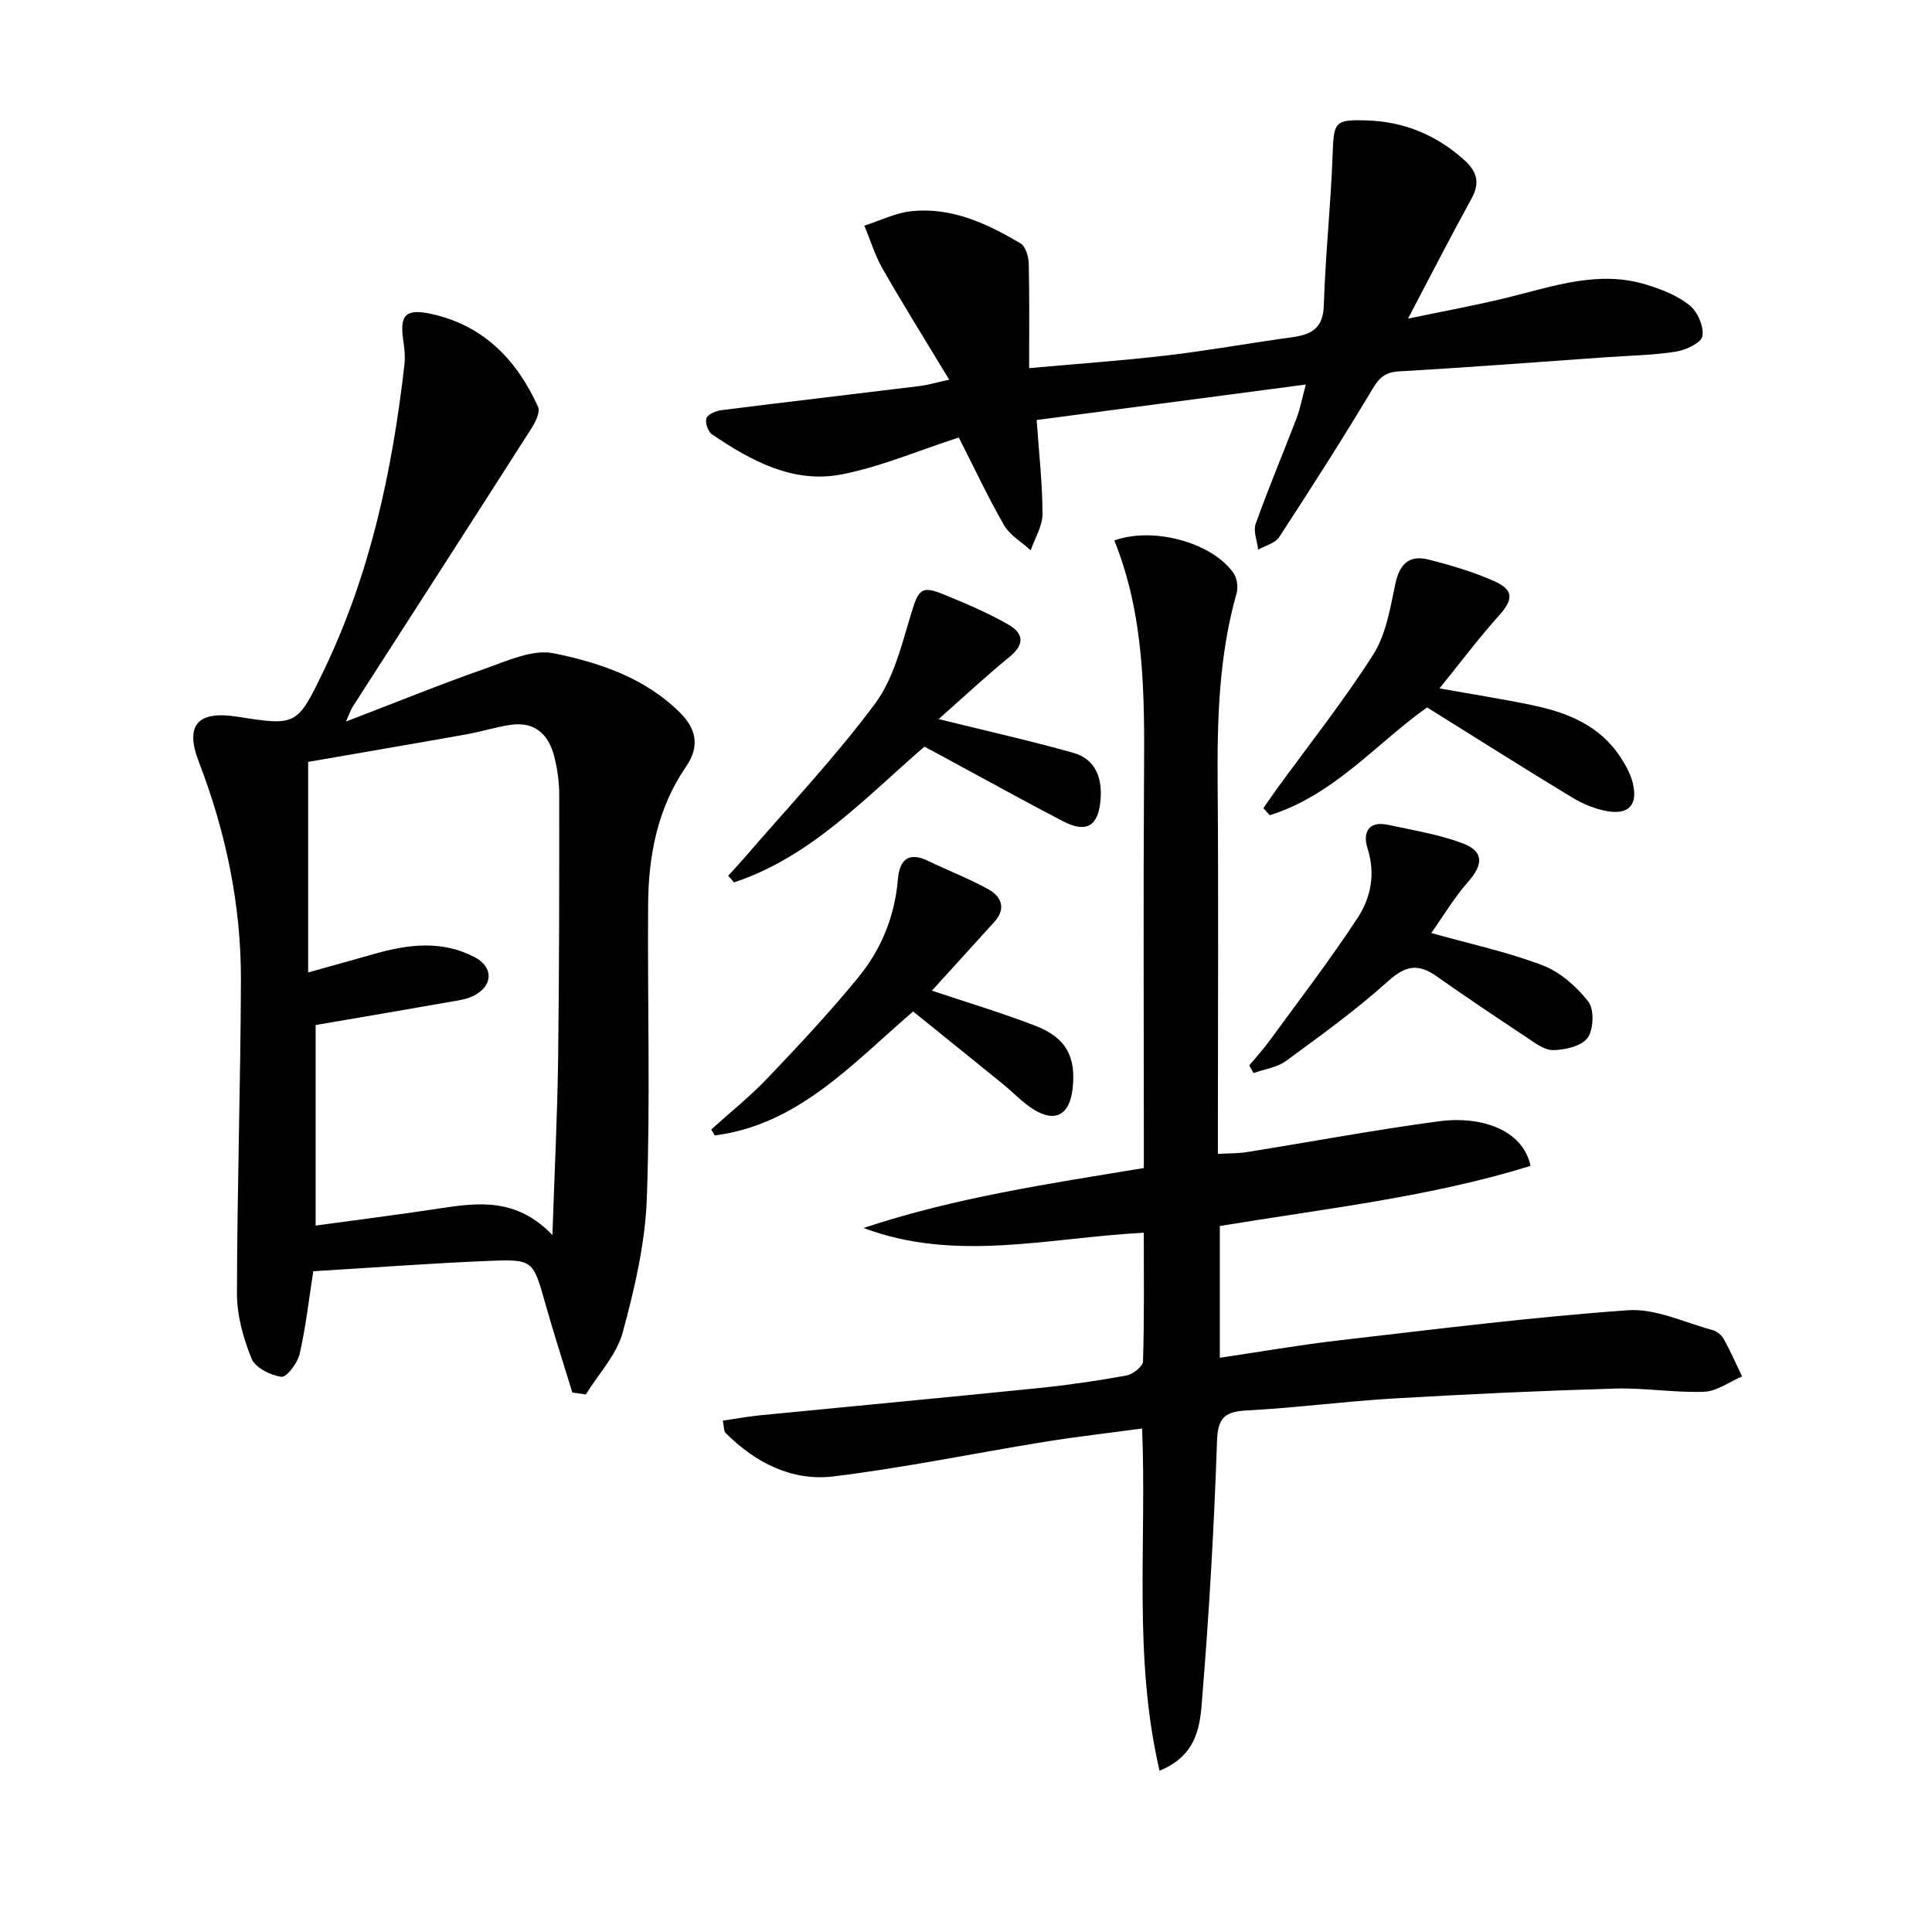
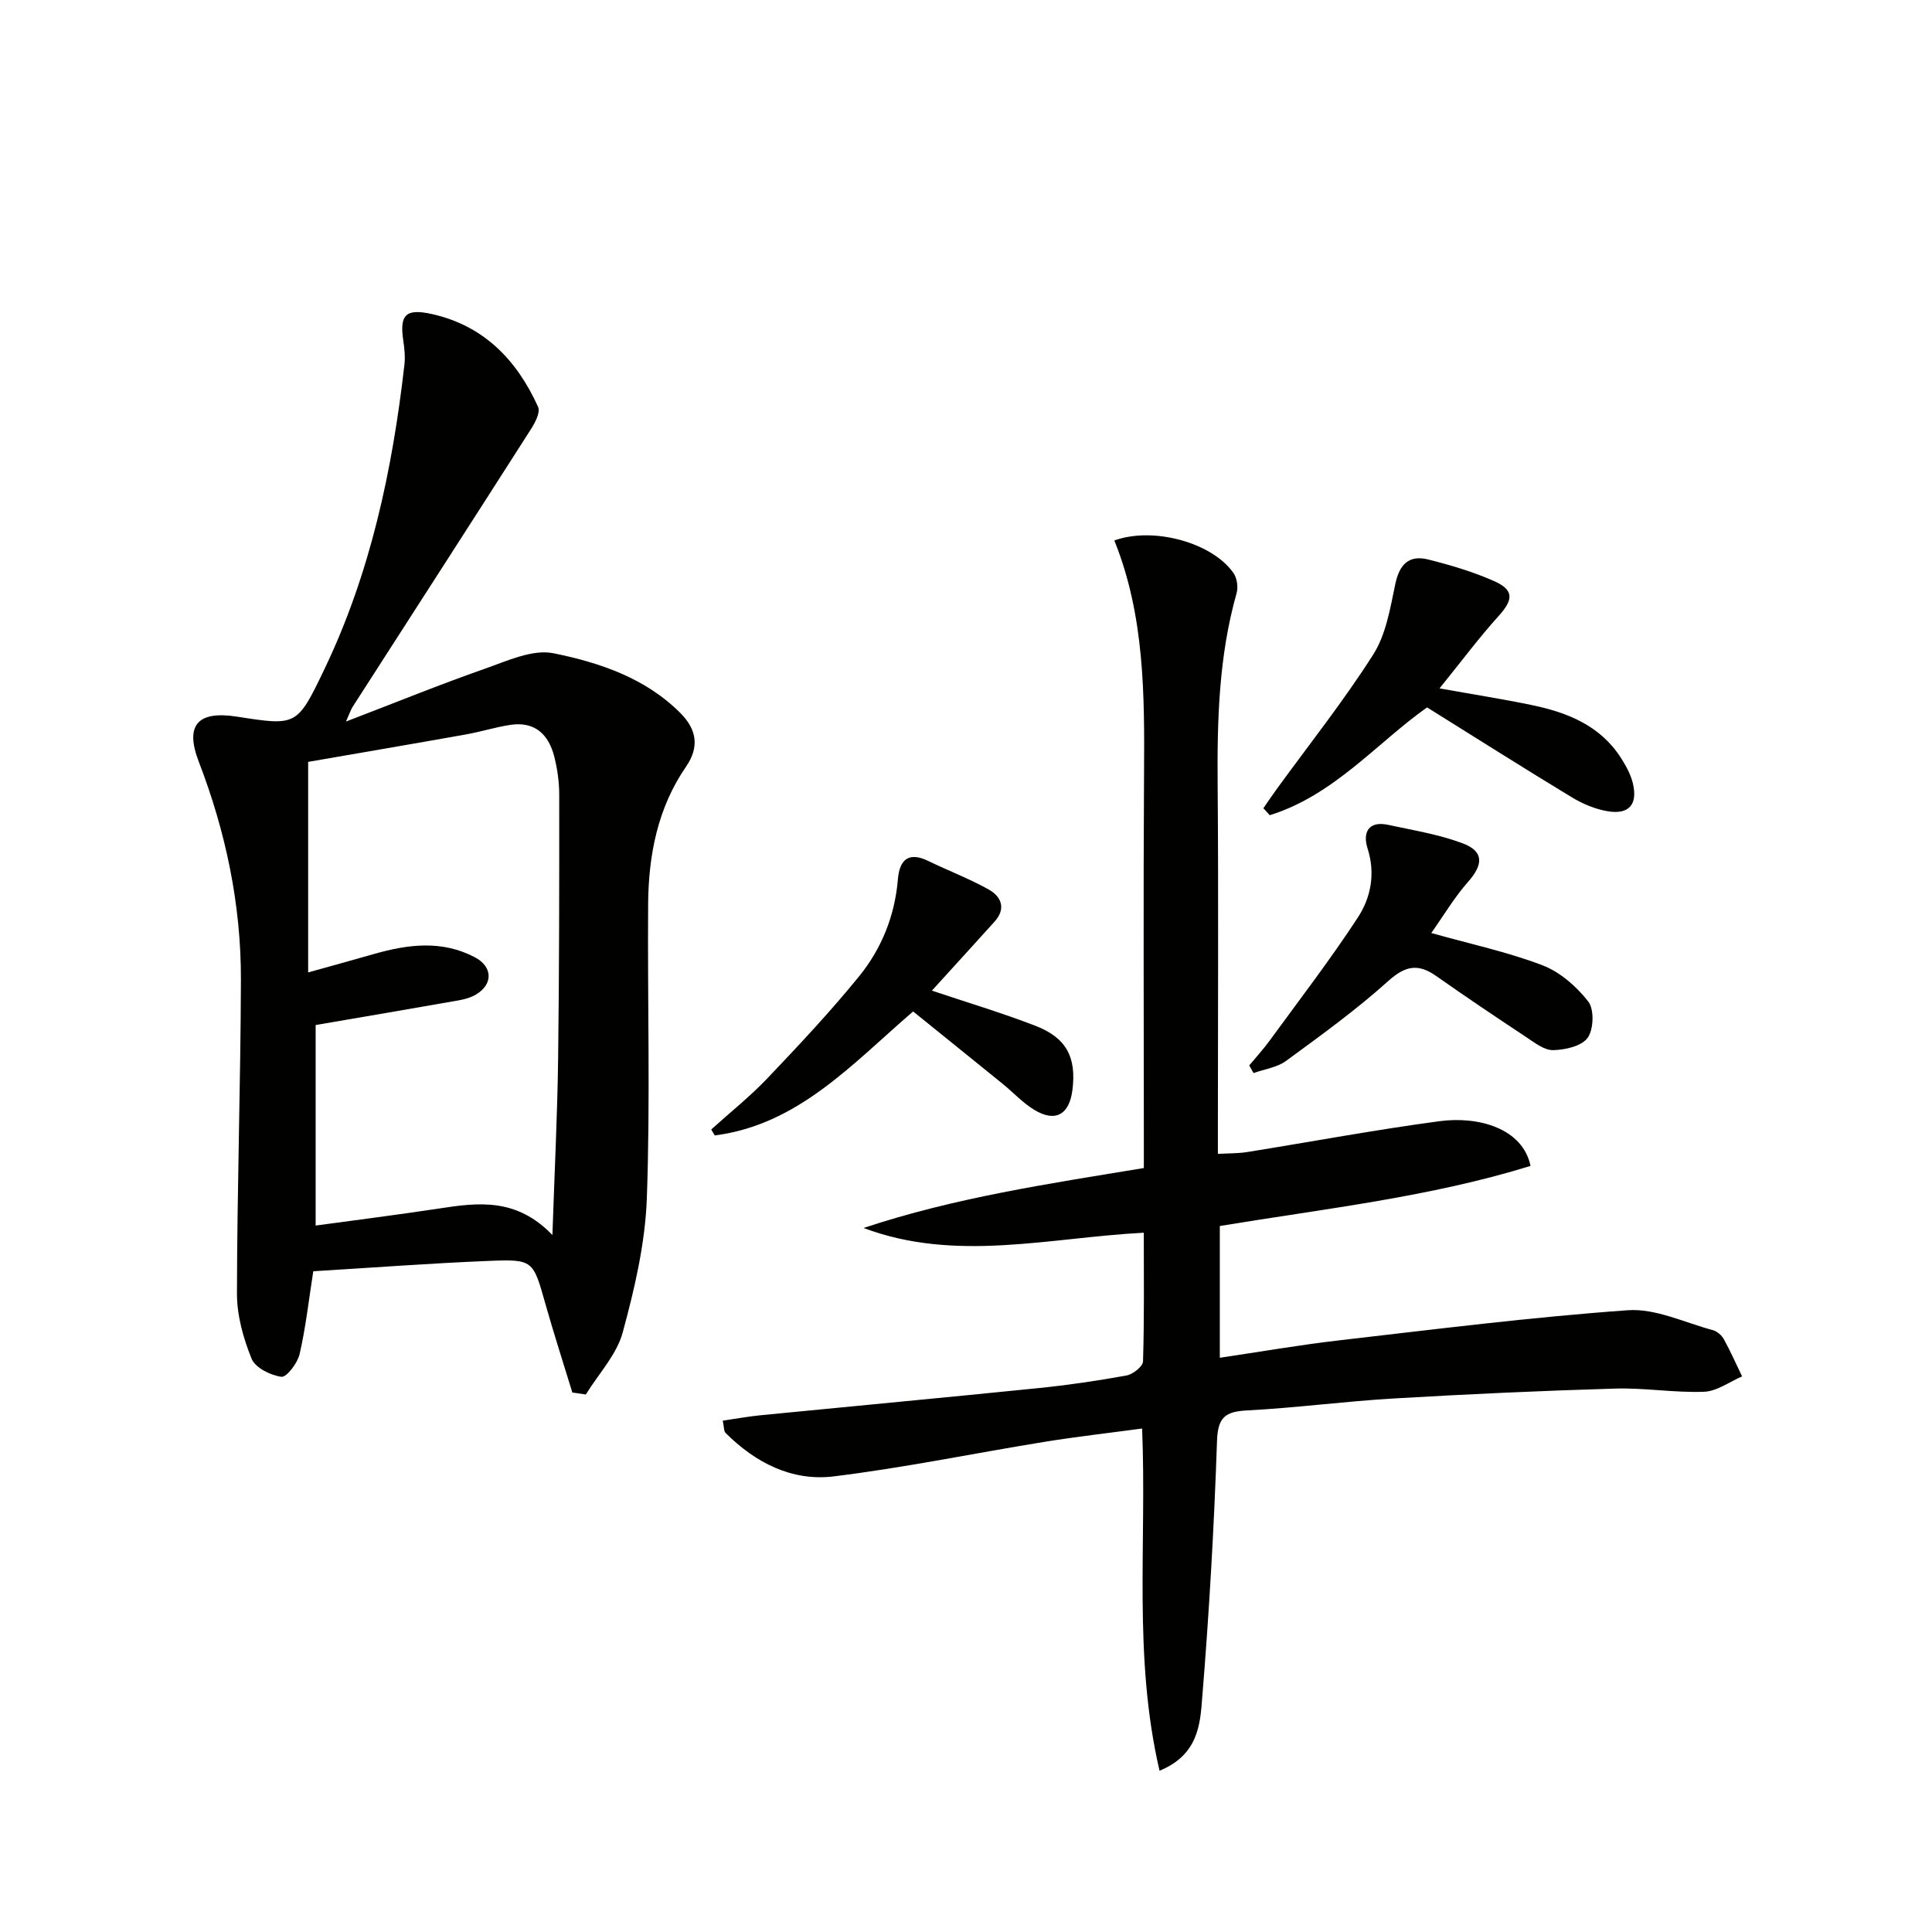
<svg xmlns="http://www.w3.org/2000/svg" enable-background="new 0 0 400 400" viewBox="0 0 400 400">
  <path d="m118.5 288.31c-1.87-6.11-3.84-12.2-5.58-18.35-2.55-9.03-2.49-9.28-11.77-8.9-12.1.49-24.18 1.41-36.29 2.14-.96 6.14-1.57 11.72-2.83 17.15-.43 1.86-2.69 4.84-3.77 4.7-2.25-.3-5.41-1.87-6.17-3.74-1.71-4.21-3.03-8.93-3.03-13.44.03-21.64.75-43.27.82-64.91.05-15.59-3.11-30.67-8.72-45.24-2.91-7.55-.29-10.62 7.88-9.35 12.33 1.92 12.46 1.98 18.02-9.6 9.62-20 14.17-41.37 16.67-63.26.19-1.63.01-3.33-.23-4.96-.81-5.37.48-6.73 5.88-5.54 10.8 2.4 17.65 9.55 22.03 19.25.5 1.11-.63 3.27-1.5 4.62-12.26 19.19-24.6 38.33-36.92 57.49-.33.51-.51 1.11-1.36 3.02 10.33-3.96 19.48-7.69 28.79-10.95 4.6-1.61 9.83-4.07 14.18-3.19 9.52 1.93 18.99 5.1 26.23 12.34 3.31 3.31 4.11 6.93 1.2 11.15-5.87 8.52-7.76 18.29-7.84 28.4-.15 20.33.46 40.67-.27 60.97-.34 9.32-2.53 18.71-5 27.77-1.26 4.63-5.01 8.57-7.63 12.83-.91-.12-1.85-.26-2.79-.4zm-4.13-32.61c.44-13.07 1.02-24.65 1.18-36.24.24-18.31.24-36.62.23-54.94 0-2.63-.38-5.32-1.02-7.86-1.16-4.57-3.99-7.33-9.04-6.59-3.1.46-6.13 1.43-9.22 1.98-11.05 1.97-22.11 3.85-32.7 5.69v43.59c5.12-1.43 9.39-2.6 13.64-3.82 7.02-2 14.02-2.91 20.85.67 3.7 1.94 3.86 5.55.3 7.7-1.1.66-2.45 1.03-3.73 1.25-9.44 1.67-18.89 3.27-29.51 5.09v41.52c8.32-1.14 17.01-2.23 25.67-3.55 8.03-1.23 15.93-2.22 23.35 5.51z" fill="#010100" />
  <path d="m240.07 366.61c-5.51-23.69-2.62-47.01-3.61-70.85-6.83.92-13.52 1.68-20.16 2.75-14.57 2.36-29.06 5.37-43.7 7.16-8.62 1.06-16.2-2.82-22.38-9-.38-.38-.3-1.22-.58-2.54 2.77-.4 5.3-.87 7.85-1.12 19.17-1.89 38.35-3.67 57.52-5.62 6.1-.62 12.19-1.51 18.22-2.61 1.32-.24 3.38-1.87 3.42-2.91.27-8.79.16-17.58.16-26.65-19.67 1.03-38.93 6.2-58.02-.98 18.89-6.29 38.38-9.17 58.03-12.41 0-2.42 0-4.4 0-6.38 0-25-.12-49.99.04-74.99.11-16.5.15-32.94-6.15-48.56 8.09-2.93 20.31.45 24.68 6.76.73 1.05.99 2.91.63 4.17-3.67 12.96-4.03 26.19-3.92 39.54.19 23.5.05 46.99.05 70.49v6.04c2.27-.13 4.19-.08 6.06-.38 13.28-2.13 26.51-4.61 39.83-6.39 8.15-1.09 17.23 1.52 18.84 9.26-20.8 6.44-42.46 8.83-64.33 12.44v27.28c8.27-1.22 16.4-2.64 24.58-3.59 19.94-2.3 39.88-4.82 59.89-6.25 5.75-.41 11.75 2.56 17.6 4.12.88.23 1.83 1.06 2.28 1.87 1.38 2.5 2.54 5.13 3.78 7.71-2.62 1.12-5.21 3.08-7.87 3.18-6.12.23-12.28-.84-18.41-.66-15.29.45-30.58 1.15-45.85 2.05-10.12.59-20.19 1.94-30.31 2.47-4.51.24-6.1 1.35-6.27 6.3-.6 17.76-1.62 35.52-3.07 53.24-.41 5.46-.84 11.79-8.83 15.06z" fill="#010100" />
-   <path d="m198.51 90.58c-8.51 2.75-16.22 6.08-24.26 7.64-10.05 1.95-18.76-2.82-26.86-8.31-.82-.56-1.47-2.49-1.12-3.35s2.01-1.51 3.17-1.65c13.66-1.72 27.34-3.31 41.01-4.99 1.63-.2 3.22-.68 6.07-1.31-4.83-8-9.45-15.4-13.78-22.96-1.6-2.78-2.54-5.94-3.78-8.93 3.25-1.04 6.44-2.65 9.76-3 8.32-.86 15.64 2.56 22.57 6.67 1.04.62 1.66 2.7 1.7 4.12.17 6.95.08 13.91.08 21.71 9.93-.9 19.32-1.55 28.65-2.65 8.57-1 17.06-2.56 25.61-3.72 4.02-.54 6.6-1.71 6.75-6.6.32-10.41 1.45-20.79 1.82-31.19.25-6.84.35-7.37 7.28-7.12 7.57.28 14.16 3 19.87 8.09 2.79 2.49 3.43 4.8 1.57 8.17-4.31 7.82-8.37 15.78-13.11 24.77 7.58-1.59 14.17-2.78 20.66-4.38 9.5-2.34 18.9-5.72 28.81-2.62 3.12.97 6.38 2.25 8.86 4.26 1.64 1.34 2.97 4.41 2.62 6.38-.24 1.39-3.44 2.87-5.5 3.2-4.75.74-9.6.81-14.41 1.15-14.26 1-28.52 2.11-42.79 2.92-2.88.16-4.14 1.2-5.59 3.64-6.2 10.37-12.72 20.55-19.32 30.67-.83 1.28-2.88 1.76-4.36 2.61-.21-1.8-1.06-3.83-.51-5.36 2.62-7.34 5.65-14.52 8.44-21.8.74-1.93 1.12-4 1.94-7.03-19.11 2.52-37.29 4.92-55.73 7.35.48 6.94 1.2 13.19 1.21 19.44 0 2.51-1.58 5.03-2.44 7.54-1.88-1.72-4.32-3.12-5.53-5.22-3.36-5.84-6.23-12-9.36-18.14z" fill="#010100" />
  <path d="m295.46 146.46c-10.26 7.23-19.24 18.18-32.57 22.32-.44-.48-.88-.96-1.32-1.45.92-1.33 1.82-2.67 2.77-3.97 6.71-9.24 13.85-18.22 19.97-27.84 2.65-4.16 3.52-9.6 4.57-14.59.86-4.11 2.85-6.09 6.83-5.09 4.64 1.17 9.29 2.54 13.65 4.48 4.15 1.84 3.95 3.86.92 7.21-4.07 4.5-7.71 9.4-12.24 14.99 7.3 1.31 13.26 2.24 19.16 3.47 7.31 1.52 14.06 4.21 18.35 10.85 1.06 1.65 2.07 3.47 2.52 5.34 1.05 4.4-.83 6.54-5.28 5.77-2.55-.44-5.12-1.52-7.35-2.87-9.91-6-19.7-12.21-29.98-18.62z" fill="#010100" />
  <path d="m147.25 233.85c3.9-3.53 8.05-6.83 11.66-10.63 6.52-6.85 13.02-13.78 18.98-21.11 4.65-5.73 7.38-12.54 8.01-20.06.33-3.98 2.14-5.81 6.28-3.8 4.16 2.02 8.52 3.67 12.55 5.93 2.61 1.47 3.6 3.96 1.17 6.65-4.33 4.8-8.69 9.57-12.96 14.27 6.96 2.34 14.29 4.53 21.41 7.27 6.46 2.49 8.53 6.54 7.69 13.27-.64 5.14-3.53 6.79-7.89 4.15-2.39-1.44-4.34-3.59-6.53-5.37-6.16-5-12.34-9.97-18.57-15.01-12.8 11.05-23.88 23.46-41.07 25.67-.26-.41-.5-.82-.73-1.23z" fill="#010100" />
-   <path d="m194.34 148.88c10.01 2.48 19 4.49 27.87 6.98 4.78 1.34 6.06 5.49 5.63 9.94-.52 5.38-3.01 6.7-7.82 4.2-8.54-4.45-16.97-9.13-25.45-13.71-1.01-.55-2.03-1.09-3.17-1.71-12.32 10.64-23.53 22.85-39.44 28.11-.4-.46-.79-.92-1.19-1.38 1.12-1.24 2.27-2.46 3.36-3.72 9.1-10.57 18.74-20.74 27.04-31.91 3.88-5.22 5.53-12.26 7.49-18.68 1.5-4.91 2.06-5.84 6.64-3.96 4.6 1.88 9.22 3.82 13.5 6.29 3.44 1.99 3.08 4.31.25 6.64-5.03 4.11-9.8 8.56-14.71 12.91z" fill="#010100" />
  <path d="m296.33 193.17c8.12 2.28 15.78 3.92 23.02 6.68 3.64 1.39 7.05 4.39 9.48 7.5 1.26 1.62 1.13 5.75-.12 7.51-1.23 1.73-4.65 2.51-7.14 2.56-1.88.03-3.89-1.58-5.66-2.75-6.23-4.12-12.44-8.29-18.55-12.59-3.72-2.62-6.36-2.18-9.9 1-6.65 5.98-13.95 11.27-21.18 16.56-1.87 1.37-4.48 1.71-6.75 2.53-.3-.53-.6-1.05-.89-1.58 1.41-1.71 2.92-3.35 4.22-5.13 6.15-8.43 12.52-16.72 18.23-25.44 2.73-4.16 3.72-9.11 2.05-14.36-1.03-3.22.11-5.79 4.28-4.88 5.17 1.12 10.47 1.97 15.38 3.81 4.46 1.66 4.33 4.4 1.13 8.01-2.81 3.18-5.01 6.91-7.6 10.57z" fill="#010100" />
</svg>